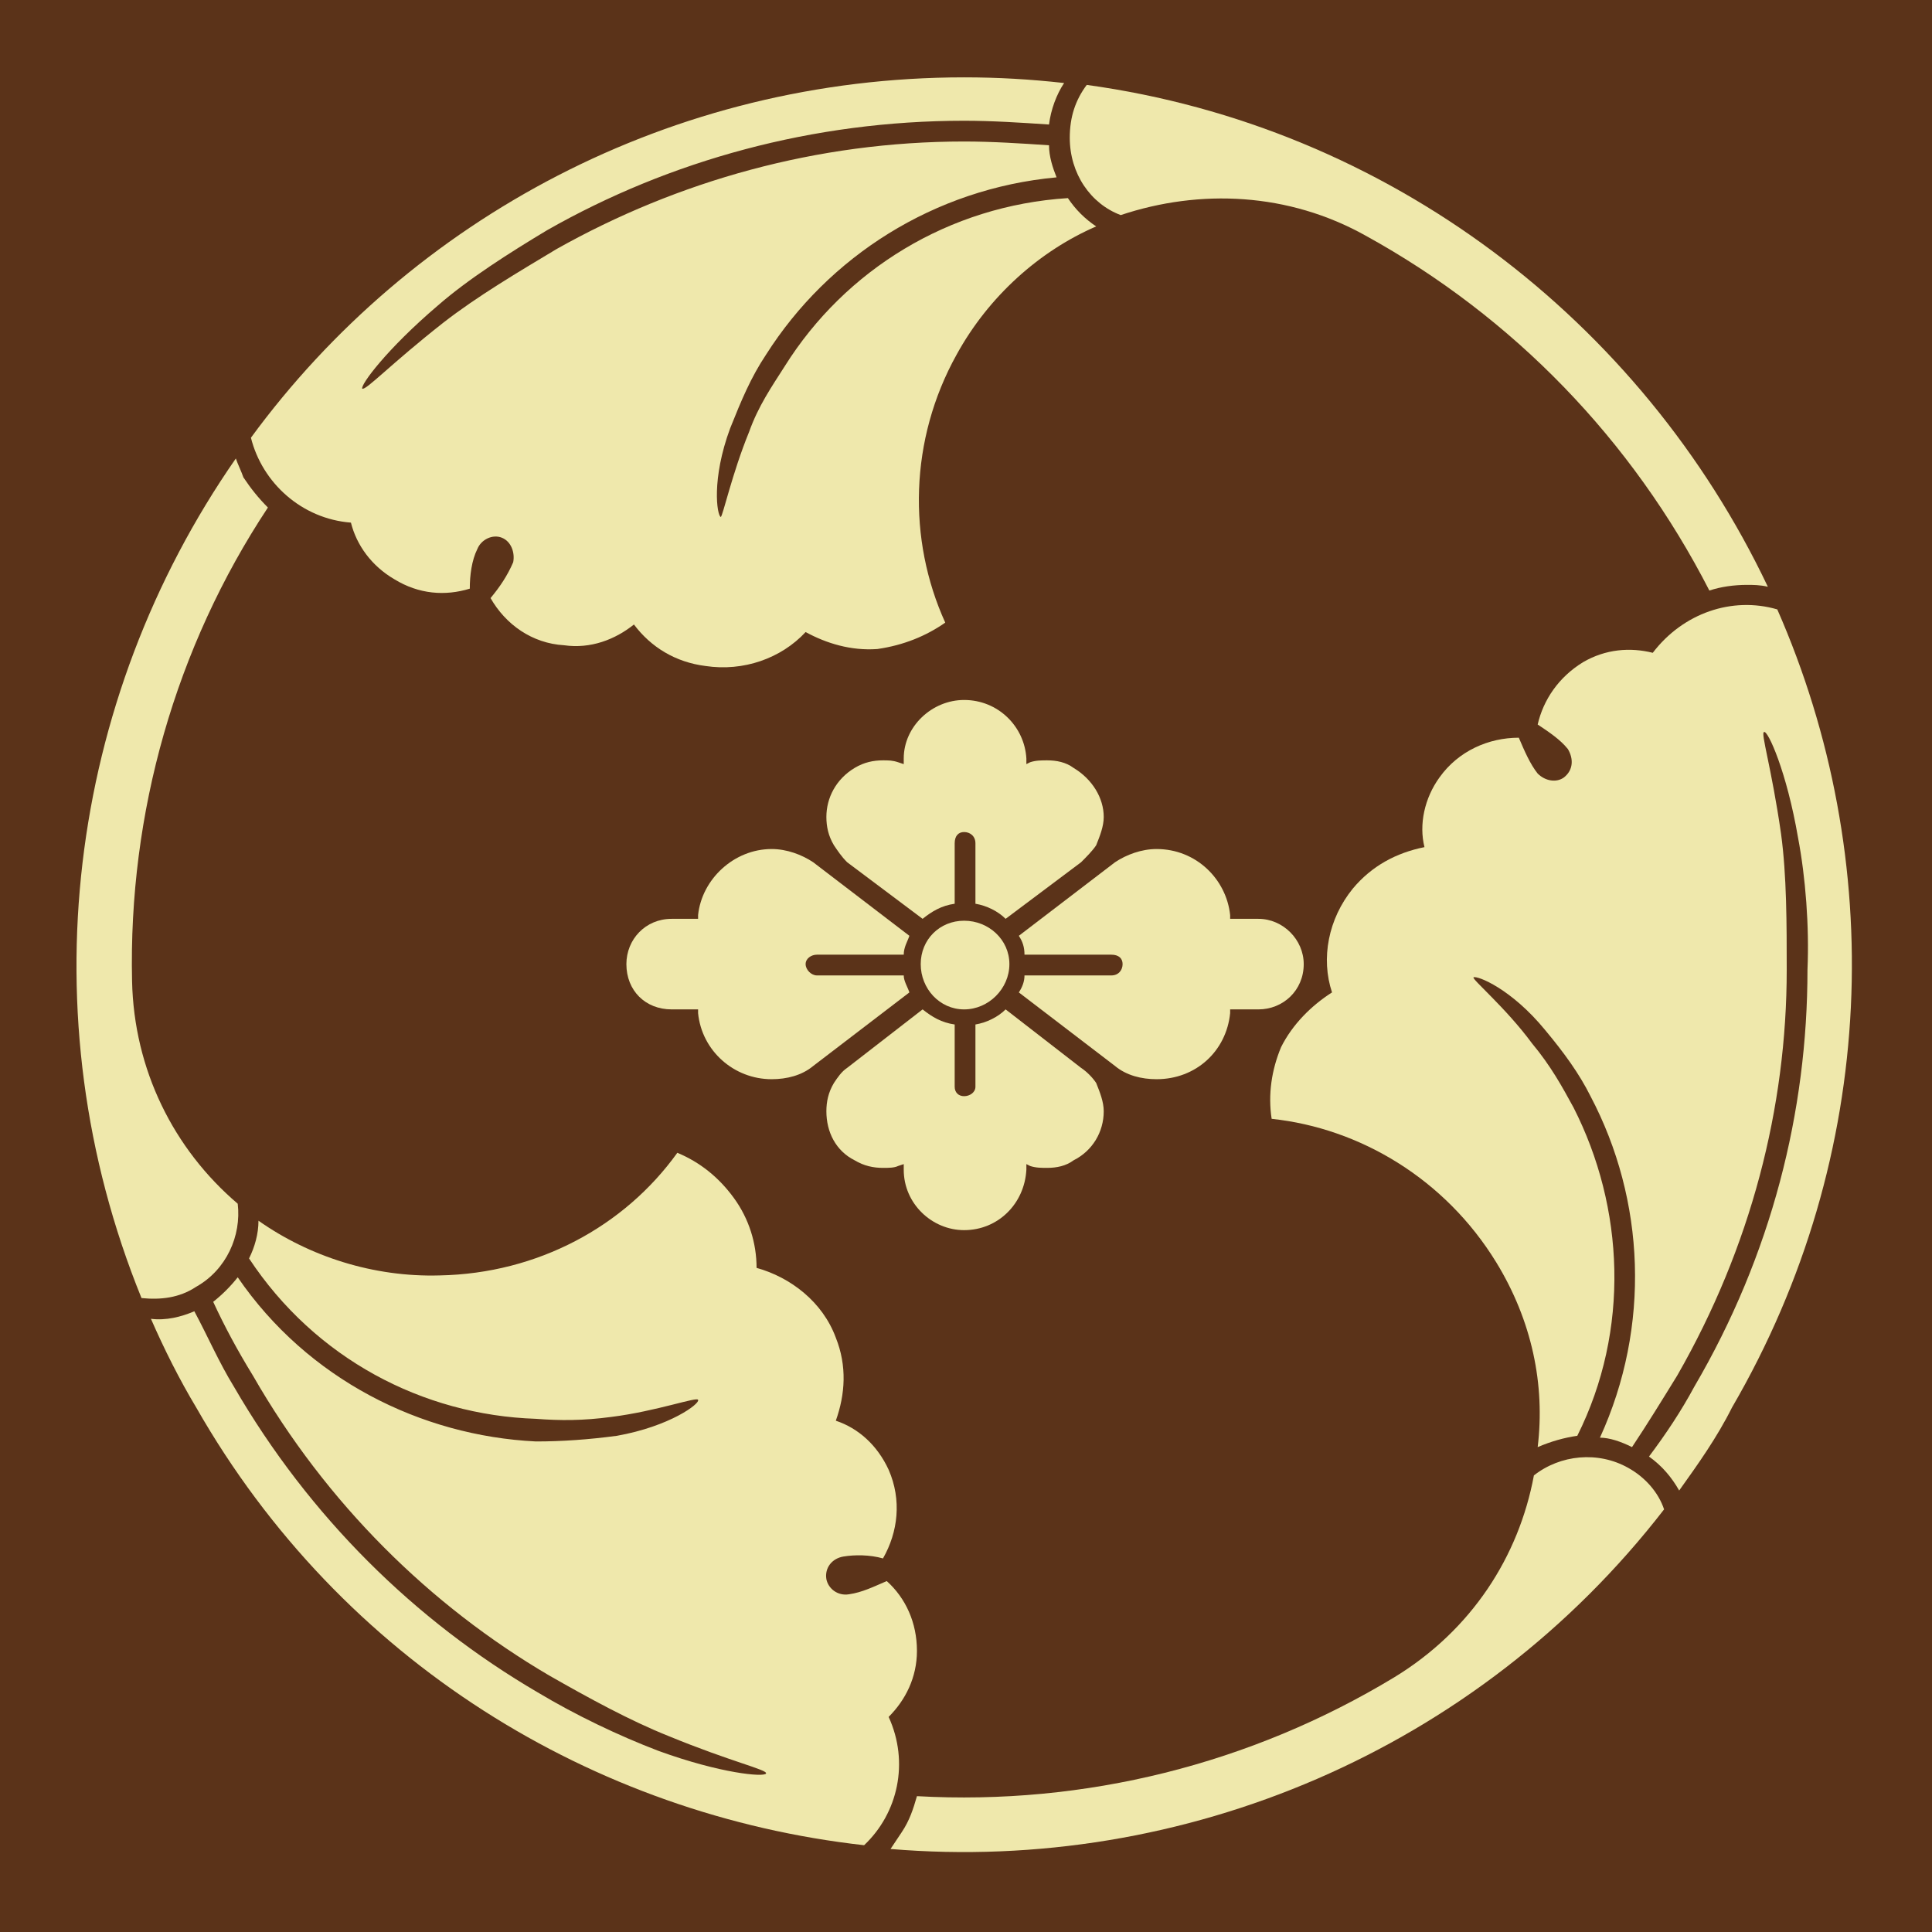
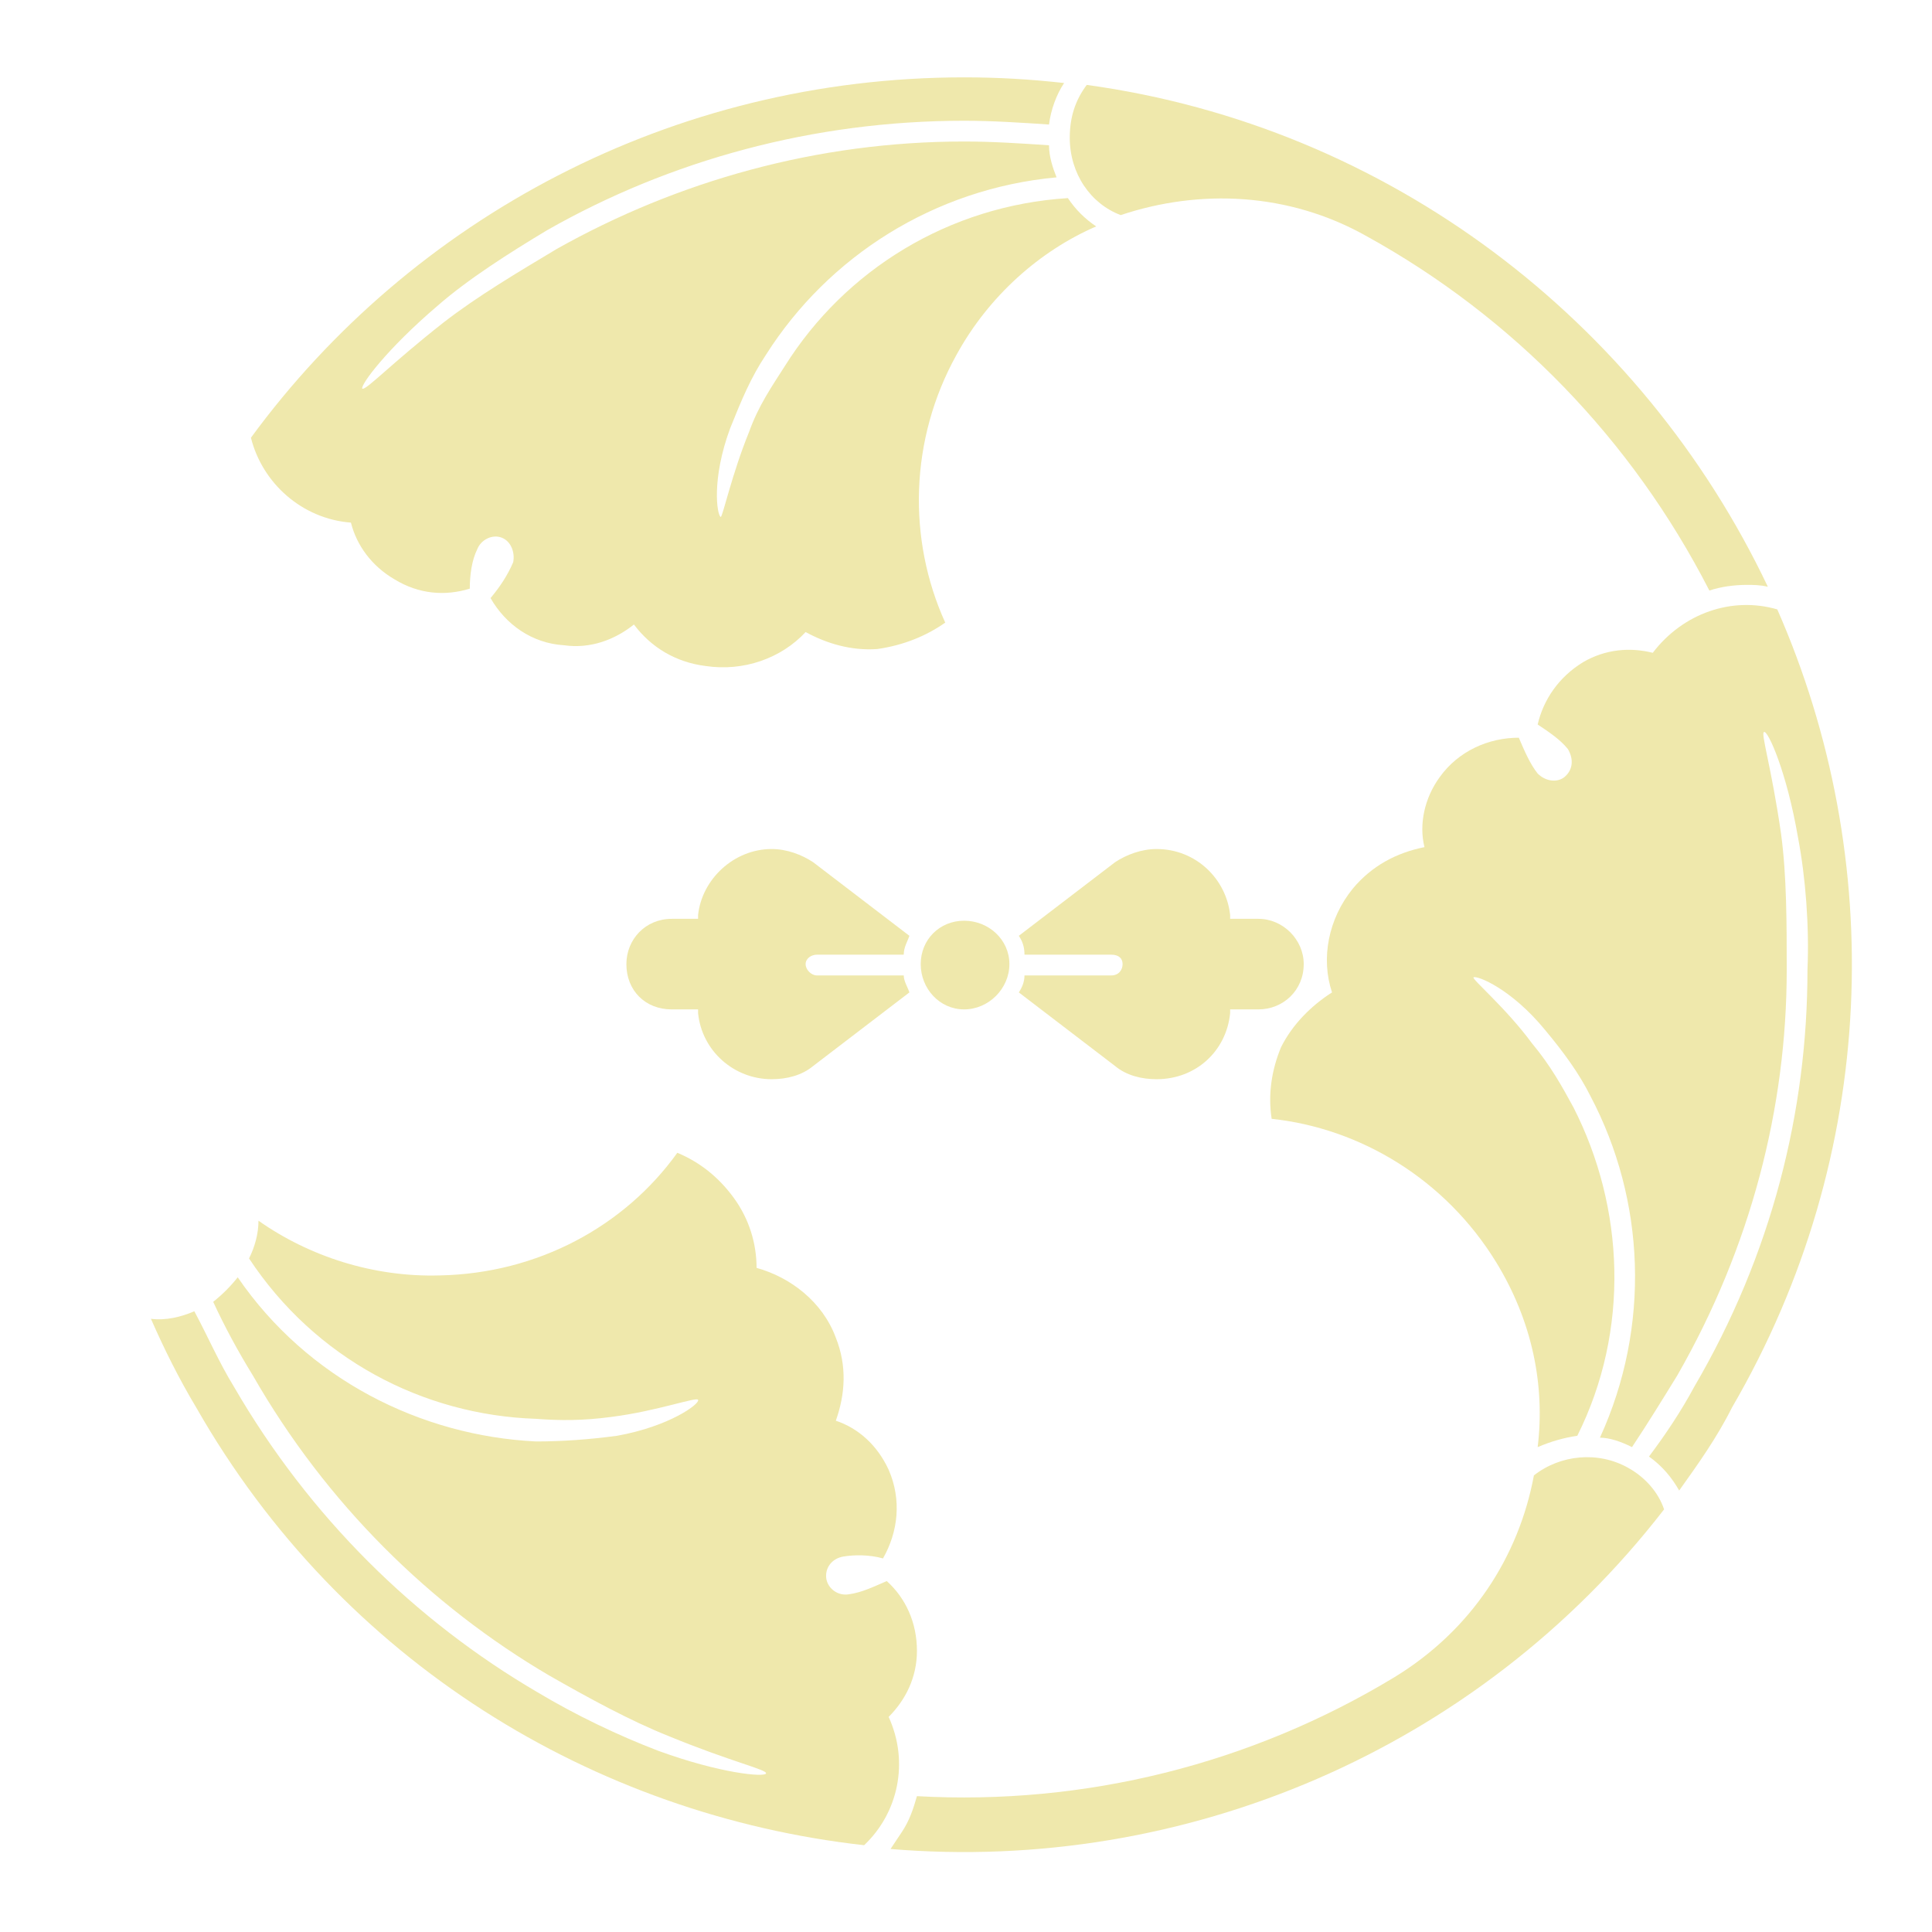
<svg xmlns="http://www.w3.org/2000/svg" viewBox="0 0 1024 1024">
  <defs>
    <g id="asset993" desc="Hakko Daiodo (CC-BY equivalent)/Ichou/Mitsuwari Ichouni Hanabishi">
      <path d="M535 511 C535 524 524 535 511 535 C498 535 488 524 488 511 C488 498 498 488 511 488 C524 488 535 498 535 511 " />
-       <path d="M511 441 C514 441 517 443 517 447 L517 479 C523 480 529 483 533 487 L573 457 C576 454 579 451 581 448 C583 443 585 438 585 433 C585 423 579 413 569 407 C565 404 560 403 555 403 C552 403 549 403 546 404 L544 405 L544 402 C543 385 529 371 511 371 C494 371 479 385 479 402 L479 405 L476 404 C473 403 471 403 468 403 C463 403 458 404 453 407 C443 413 438 423 438 433 C438 438 439 443 442 448 C444 451 446 454 449 457 L489 487 C494 483 499 480 506 479 L506 447 C506 443 508 441 511 441 " />
      <path d="M332 511 C332 525 342 535 356 535 L370 535 L370 537 C372 557 389 572 409 572 C417 572 425 570 431 565 L482 526 C481 523 479 520 479 517 L433 517 C430 517 427 514 427 511 C427 508 430 506 433 506 L479 506 C479 502 481 499 482 496 L431 457 C425 453 417 450 409 450 C389 450 372 466 370 485 L370 487 L356 487 C342 487 332 498 332 511 " />
-       <path d="M511 581 C508 581 506 579 506 576 L506 543 C499 542 494 539 489 535 L449 566 C446 568 444 571 442 574 C439 579 438 584 438 589 C438 600 443 610 453 615 C458 618 463 619 468 619 C471 619 474 619 476 618 L479 617 L479 620 C479 638 494 652 511 652 C529 652 543 638 544 620 L544 617 L546 618 C549 619 552 619 555 619 C560 619 565 618 569 615 C579 610 585 600 585 589 C585 584 583 579 581 574 C579 571 576 568 573 566 L533 535 C529 539 523 542 517 543 L517 576 C517 579 514 581 511 581 " />
      <path d="M691 511 C691 498 680 487 667 487 L652 487 L652 485 C650 466 634 450 613 450 C605 450 597 453 591 457 L540 496 C542 499 543 502 543 506 L589 506 C593 506 595 508 595 511 C595 514 593 517 589 517 L543 517 C543 520 542 523 540 526 L591 565 C597 570 605 572 613 572 C634 572 650 557 652 537 L652 535 L667 535 C680 535 691 525 691 511 " />
      <path d="M594 114 C636 100 683 102 724 125 C802 168 865 233 906 313 C912 311 919 310 926 310 C929 310 933 310 937 311 C870 170 736 67 576 45 C570 53 567 62 567 73 C567 92 578 108 594 114 " />
      <path d="M566 105 C503 109 448 143 416 194 C409 205 402 215 397 229 C388 251 383 274 382 274 C380 273 377 254 387 227 C393 212 398 200 406 188 C439 136 495 100 560 94 C558 89 556 83 556 77 C541 76 526 75 511 75 C433 75 359 96 295 132 C275 144 253 157 235 171 C207 193 194 207 192 206 C191 204 205 185 232 162 C248 148 270 134 290 122 C355 85 431 64 511 64 C526 64 541 65 556 66 C557 58 560 50 564 44 C546 42 529 41 511 41 C356 41 218 116 133 232 C139 256 160 275 186 277 C189 289 197 300 209 307 C222 315 236 316 249 312 C249 305 250 297 253 291 C255 286 261 283 266 285 C271 287 273 293 272 298 C269 305 265 311 260 317 C268 331 282 341 299 342 C313 344 326 339 336 331 C345 343 358 351 374 353 C394 356 414 349 427 335 C438 341 451 345 465 344 C479 342 491 337 501 330 C481 286 482 233 507 188 C524 157 551 133 581 120 C575 116 570 111 566 105 " />
-       <path d="M126 638 C92 609 71 567 70 520 C68 431 93 343 142 269 C137 264 133 259 129 253 C128 250 126 246 125 243 C36 371 14 538 75 688 C85 689 95 688 104 682 C120 673 128 655 126 638 " />
      <path d="M132 667 C167 720 224 750 284 752 C297 753 309 753 324 751 C348 748 370 740 370 742 C371 744 355 756 327 761 C312 763 298 764 284 764 C223 761 163 731 126 677 C122 682 118 686 113 690 C119 703 126 716 134 729 C173 797 228 851 291 888 C312 900 334 912 354 920 C388 934 407 938 406 940 C405 942 382 940 349 928 C328 920 305 909 285 897 C220 859 164 804 124 735 C116 722 110 708 103 695 C96 698 88 700 80 699 C87 715 95 731 104 746 C181 881 315 962 458 978 C476 961 482 934 471 910 C480 901 486 889 486 875 C486 860 480 847 470 838 C463 841 457 844 450 845 C444 846 439 842 438 837 C437 831 441 826 447 825 C453 824 461 824 468 826 C476 812 478 795 471 779 C465 766 455 757 443 753 C448 739 449 724 443 709 C436 690 419 677 401 672 C401 659 397 646 389 635 C381 624 371 616 359 611 C331 650 285 675 233 676 C198 677 164 666 137 647 C137 654 135 661 132 667 " />
      <path d="M813 782 C805 825 780 864 739 889 C663 935 575 957 486 952 C484 959 482 965 478 971 C476 974 474 977 472 980 C627 993 783 928 882 800 C879 791 872 783 863 778 C847 769 827 771 813 782 " />
      <path d="M836 761 C864 705 861 640 834 587 C828 576 822 565 812 553 C798 534 780 519 781 518 C783 517 801 524 819 546 C829 558 837 569 843 581 C872 636 875 703 848 762 C853 762 859 764 865 767 C873 755 881 742 889 729 C928 661 947 587 947 514 C947 490 947 464 944 442 C939 407 933 388 935 388 C937 387 947 409 953 444 C957 465 959 491 958 514 C958 589 939 665 898 735 C891 748 883 760 874 772 C881 777 886 783 890 790 C900 776 910 762 918 746 C996 612 1000 455 942 323 C918 316 892 325 876 346 C864 343 851 344 839 351 C826 359 818 371 815 384 C821 388 827 392 831 397 C834 402 834 408 829 412 C825 415 819 414 815 410 C811 405 808 398 805 391 C789 391 773 398 763 412 C755 423 752 437 755 449 C740 452 727 459 717 471 C704 487 700 508 706 526 C695 533 685 543 679 555 C674 567 672 580 674 593 C721 598 766 625 793 669 C812 700 819 734 815 767 C822 764 829 762 836 761 " />
    </g>
  </defs>
-   <rect x="0" y="0" width="100%" height="100%" fill="#5B3319" />
  <use href="#asset993" fill="#EFE8AC" />
</svg>